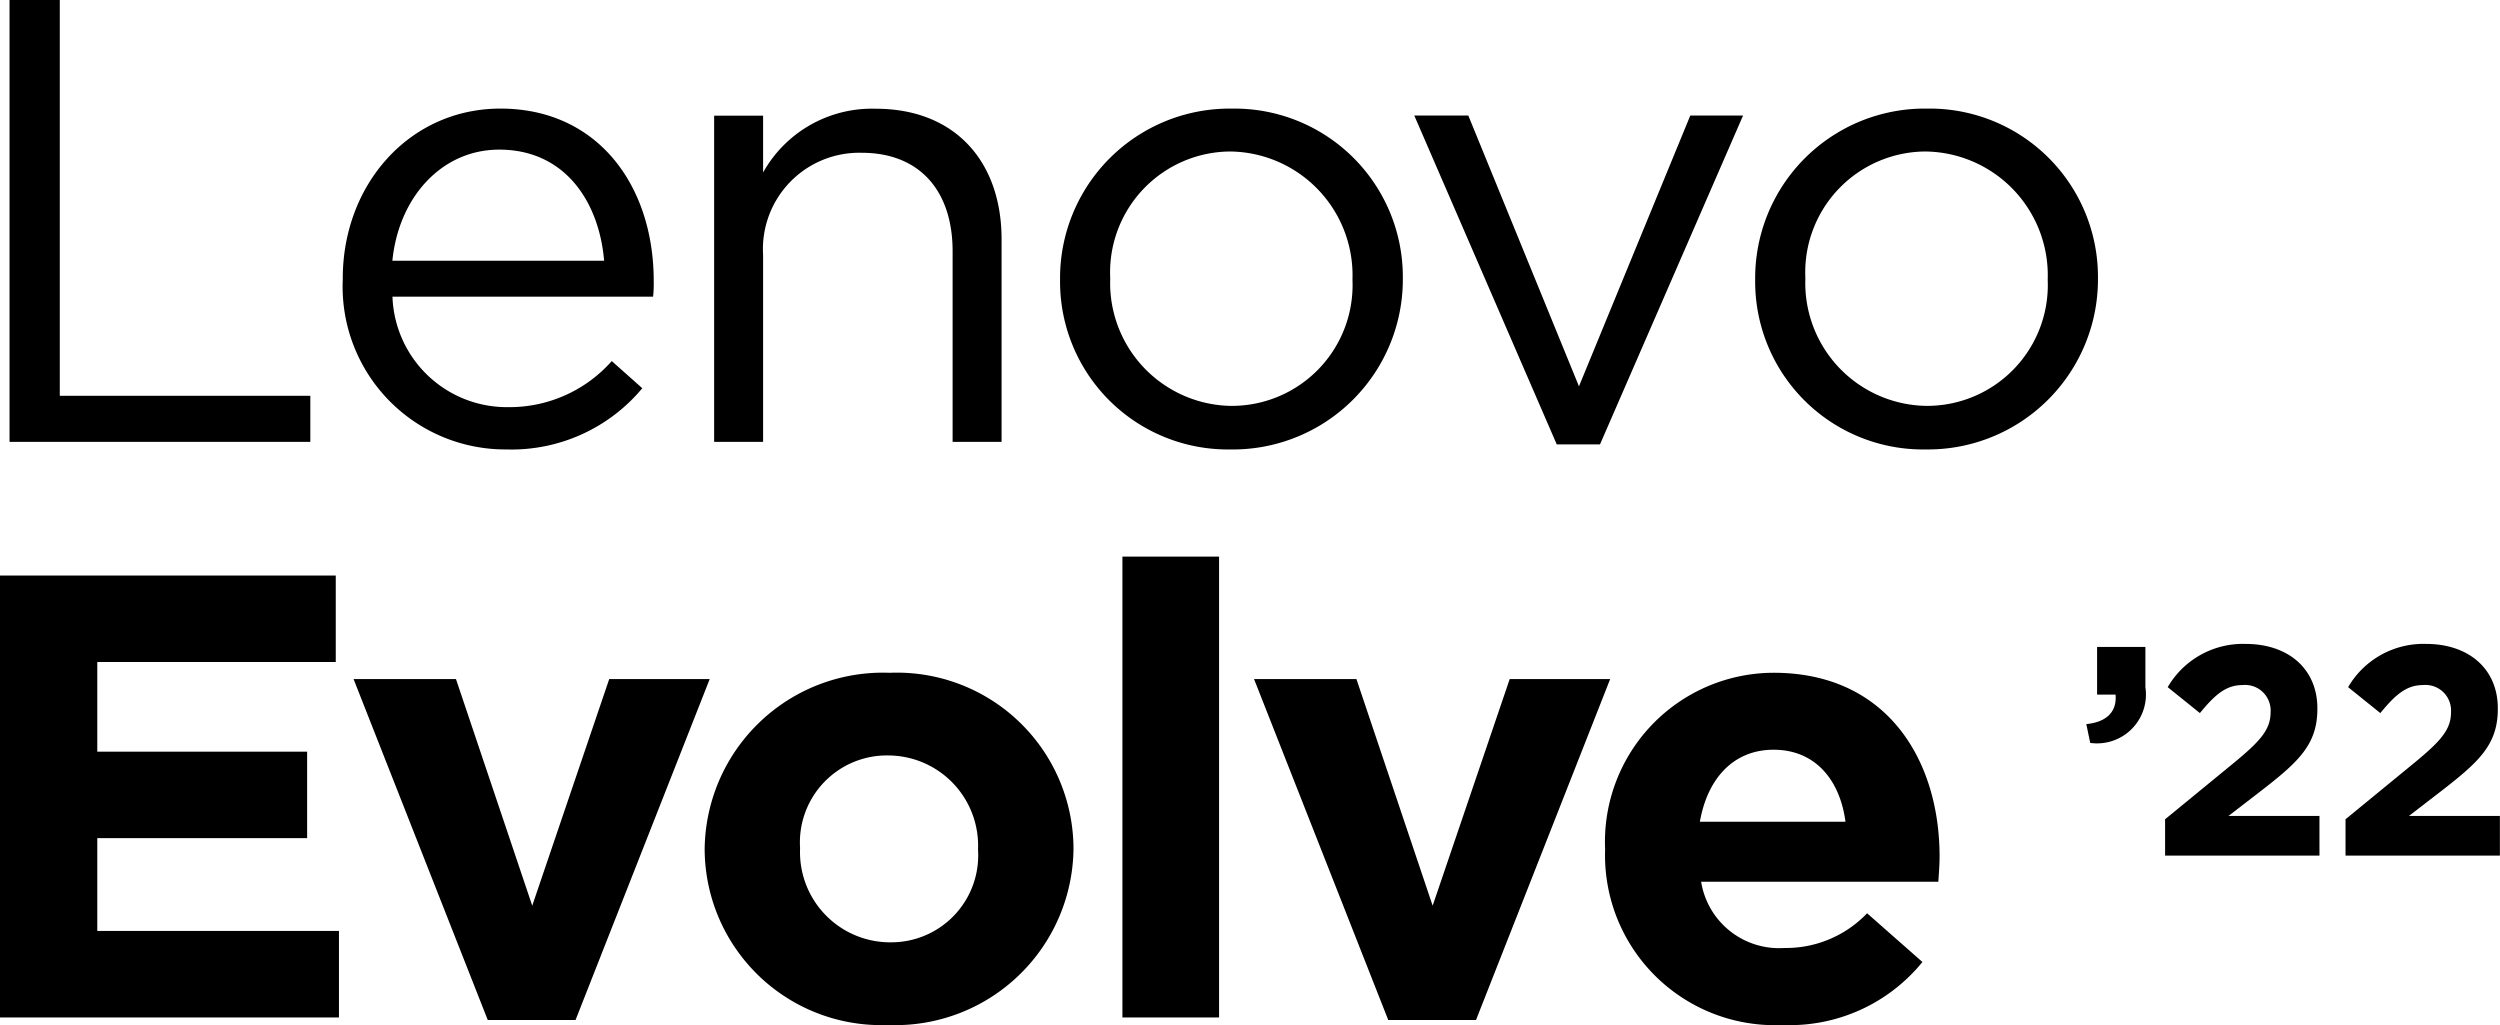
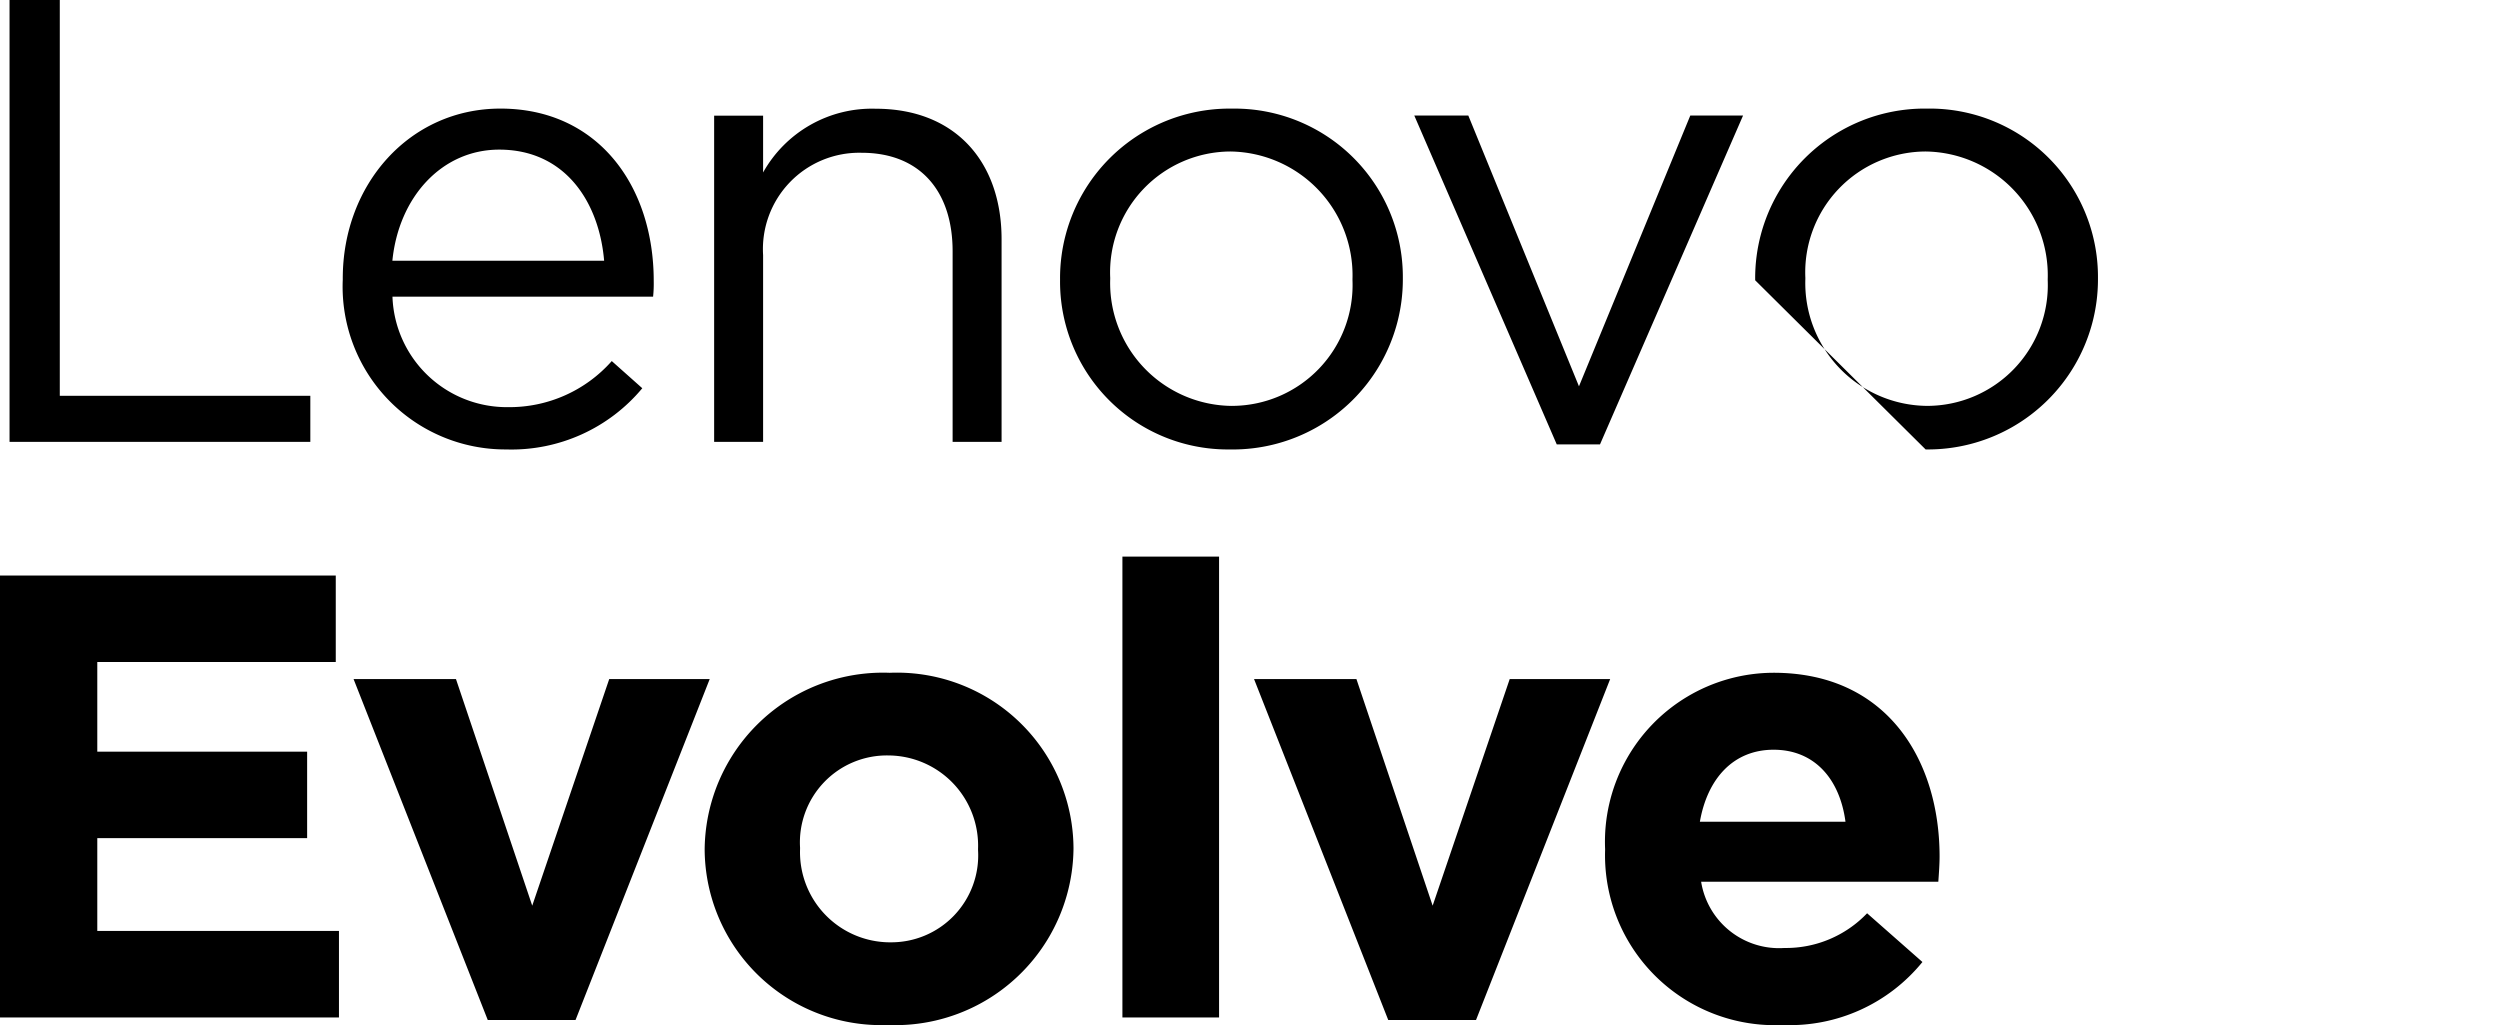
<svg xmlns="http://www.w3.org/2000/svg" id="Group_6115" data-name="Group 6115" width="111.06" height="45.534" viewBox="0 0 111.06 45.534">
-   <path id="Path_88" data-name="Path 88" d="M3.28-4.17H16.642V-6.217H5.512V-23.8H3.28Zm22.092.337a7.562,7.562,0,0,0,6.017-2.72L30.033-7.76a6.064,6.064,0,0,1-4.6,2.047,5.085,5.085,0,0,1-5.142-4.907H31.869a5.59,5.59,0,0,0,.028-.7c0-4.234-2.486-7.656-6.808-7.656-4.04,0-7.006,3.365-7.006,7.543v.056A7.231,7.231,0,0,0,25.372-3.834Zm-5.085-8.385c.283-2.832,2.2-4.935,4.746-4.935,2.91,0,4.435,2.3,4.661,4.935ZM34.581-4.17h2.175v-8.3a4.28,4.28,0,0,1,4.379-4.543c2.571,0,4.04,1.683,4.04,4.375V-4.17h2.175v-9c0-3.449-2.062-5.8-5.594-5.8a5.538,5.538,0,0,0-5,2.832v-2.524H34.581Zm22.939.337a7.556,7.556,0,0,0,7.656-7.571v-.056a7.479,7.479,0,0,0-7.6-7.515,7.532,7.532,0,0,0-7.628,7.571v.056A7.455,7.455,0,0,0,57.521-3.834Zm.056-1.935a5.457,5.457,0,0,1-5.4-5.637v-.056a5.368,5.368,0,0,1,5.339-5.609,5.5,5.5,0,0,1,5.424,5.665v.056A5.367,5.367,0,0,1,57.577-5.769ZM72.013-4.058h1.921l6.356-14.61H77.946L73-6.638l-4.916-12.03h-2.4ZM88.4-3.834a7.556,7.556,0,0,0,7.656-7.571v-.056a7.479,7.479,0,0,0-7.6-7.515,7.532,7.532,0,0,0-7.628,7.571v.056A7.455,7.455,0,0,0,88.4-3.834Zm.057-1.935a5.457,5.457,0,0,1-5.4-5.637v-.056A5.368,5.368,0,0,1,88.4-17.07a5.5,5.5,0,0,1,5.424,5.665v.056A5.367,5.367,0,0,1,88.455-5.769ZM2.856,21.4H17.914V17.556H7.178V13.434H16.5V9.592H7.178V5.61H17.772V1.768H2.856Zm21.668.112h3.9L34.384,6.367H29.92L26.5,16.434,23.112,6.367H18.563Zm17.8.224a7.921,7.921,0,0,0,8.221-7.824v-.056a7.844,7.844,0,0,0-8.164-7.768,7.921,7.921,0,0,0-8.221,7.824v.056A7.844,7.844,0,0,0,42.322,21.734Zm.057-3.674a4.007,4.007,0,0,1-3.983-4.15v-.056A3.863,3.863,0,0,1,42.322,9.76a4.007,4.007,0,0,1,3.983,4.15v.056A3.863,3.863,0,0,1,42.379,18.061ZM52.718,21.4h4.294V.927H52.718Zm11.809.112h3.9L74.386,6.367H69.923L66.5,16.434,63.114,6.367H58.566Zm17.544.224a7.6,7.6,0,0,0,6.187-2.8L85.8,16.771a4.981,4.981,0,0,1-3.673,1.542,3.506,3.506,0,0,1-3.7-2.944H88.964c.028-.393.056-.785.056-1.122,0-4.262-2.317-8.16-7.373-8.16a7.508,7.508,0,0,0-7.486,7.824v.056A7.547,7.547,0,0,0,82.071,21.734Zm-3.7-9.03c.339-1.935,1.5-3.2,3.277-3.2,1.808,0,2.938,1.29,3.192,3.2Z" transform="translate(-2.856 23.8)" />
-   <path id="Union_2" data-name="Union 2" d="M-153.487-140.395v-1.616l3.086-2.53c1.153-.954,1.6-1.457,1.6-2.226a1.137,1.137,0,0,0-1.245-1.205c-.715,0-1.206.4-1.895,1.245l-1.431-1.152a3.871,3.871,0,0,1,3.458-1.921c1.921,0,3.192,1.126,3.192,2.861v.026c0,1.55-.795,2.318-2.437,3.59l-1.51,1.165h4.04v1.762Zm-8.016,0v-1.616l3.087-2.53c1.152-.954,1.6-1.457,1.6-2.226a1.137,1.137,0,0,0-1.246-1.205c-.715,0-1.205.4-1.895,1.245l-1.43-1.152a3.868,3.868,0,0,1,3.457-1.921c1.921,0,3.192,1.126,3.192,2.861v.026c0,1.55-.795,2.318-2.437,3.59l-1.51,1.165h4.04v1.762Zm-3.5-5.842c.914-.093,1.364-.556,1.3-1.311h-.821v-2.119h2.146v1.788a2.172,2.172,0,0,1-2.451,2.477Z" transform="translate(257.685 178.405)" />
+   <path id="Path_88" data-name="Path 88" d="M3.28-4.17H16.642V-6.217H5.512V-23.8H3.28Zm22.092.337a7.562,7.562,0,0,0,6.017-2.72L30.033-7.76a6.064,6.064,0,0,1-4.6,2.047,5.085,5.085,0,0,1-5.142-4.907H31.869a5.59,5.59,0,0,0,.028-.7c0-4.234-2.486-7.656-6.808-7.656-4.04,0-7.006,3.365-7.006,7.543v.056A7.231,7.231,0,0,0,25.372-3.834Zm-5.085-8.385c.283-2.832,2.2-4.935,4.746-4.935,2.91,0,4.435,2.3,4.661,4.935ZM34.581-4.17h2.175v-8.3a4.28,4.28,0,0,1,4.379-4.543c2.571,0,4.04,1.683,4.04,4.375V-4.17h2.175v-9c0-3.449-2.062-5.8-5.594-5.8a5.538,5.538,0,0,0-5,2.832v-2.524H34.581Zm22.939.337a7.556,7.556,0,0,0,7.656-7.571v-.056a7.479,7.479,0,0,0-7.6-7.515,7.532,7.532,0,0,0-7.628,7.571v.056A7.455,7.455,0,0,0,57.521-3.834Zm.056-1.935a5.457,5.457,0,0,1-5.4-5.637v-.056a5.368,5.368,0,0,1,5.339-5.609,5.5,5.5,0,0,1,5.424,5.665v.056A5.367,5.367,0,0,1,57.577-5.769ZM72.013-4.058h1.921l6.356-14.61H77.946L73-6.638l-4.916-12.03h-2.4ZM88.4-3.834a7.556,7.556,0,0,0,7.656-7.571v-.056a7.479,7.479,0,0,0-7.6-7.515,7.532,7.532,0,0,0-7.628,7.571v.056Zm.057-1.935a5.457,5.457,0,0,1-5.4-5.637v-.056A5.368,5.368,0,0,1,88.4-17.07a5.5,5.5,0,0,1,5.424,5.665v.056A5.367,5.367,0,0,1,88.455-5.769ZM2.856,21.4H17.914V17.556H7.178V13.434H16.5V9.592H7.178V5.61H17.772V1.768H2.856Zm21.668.112h3.9L34.384,6.367H29.92L26.5,16.434,23.112,6.367H18.563Zm17.8.224a7.921,7.921,0,0,0,8.221-7.824v-.056a7.844,7.844,0,0,0-8.164-7.768,7.921,7.921,0,0,0-8.221,7.824v.056A7.844,7.844,0,0,0,42.322,21.734Zm.057-3.674a4.007,4.007,0,0,1-3.983-4.15v-.056A3.863,3.863,0,0,1,42.322,9.76a4.007,4.007,0,0,1,3.983,4.15v.056A3.863,3.863,0,0,1,42.379,18.061ZM52.718,21.4h4.294V.927H52.718Zm11.809.112h3.9L74.386,6.367H69.923L66.5,16.434,63.114,6.367H58.566Zm17.544.224a7.6,7.6,0,0,0,6.187-2.8L85.8,16.771a4.981,4.981,0,0,1-3.673,1.542,3.506,3.506,0,0,1-3.7-2.944H88.964c.028-.393.056-.785.056-1.122,0-4.262-2.317-8.16-7.373-8.16a7.508,7.508,0,0,0-7.486,7.824v.056A7.547,7.547,0,0,0,82.071,21.734Zm-3.7-9.03c.339-1.935,1.5-3.2,3.277-3.2,1.808,0,2.938,1.29,3.192,3.2Z" transform="translate(-2.856 23.8)" />
</svg>